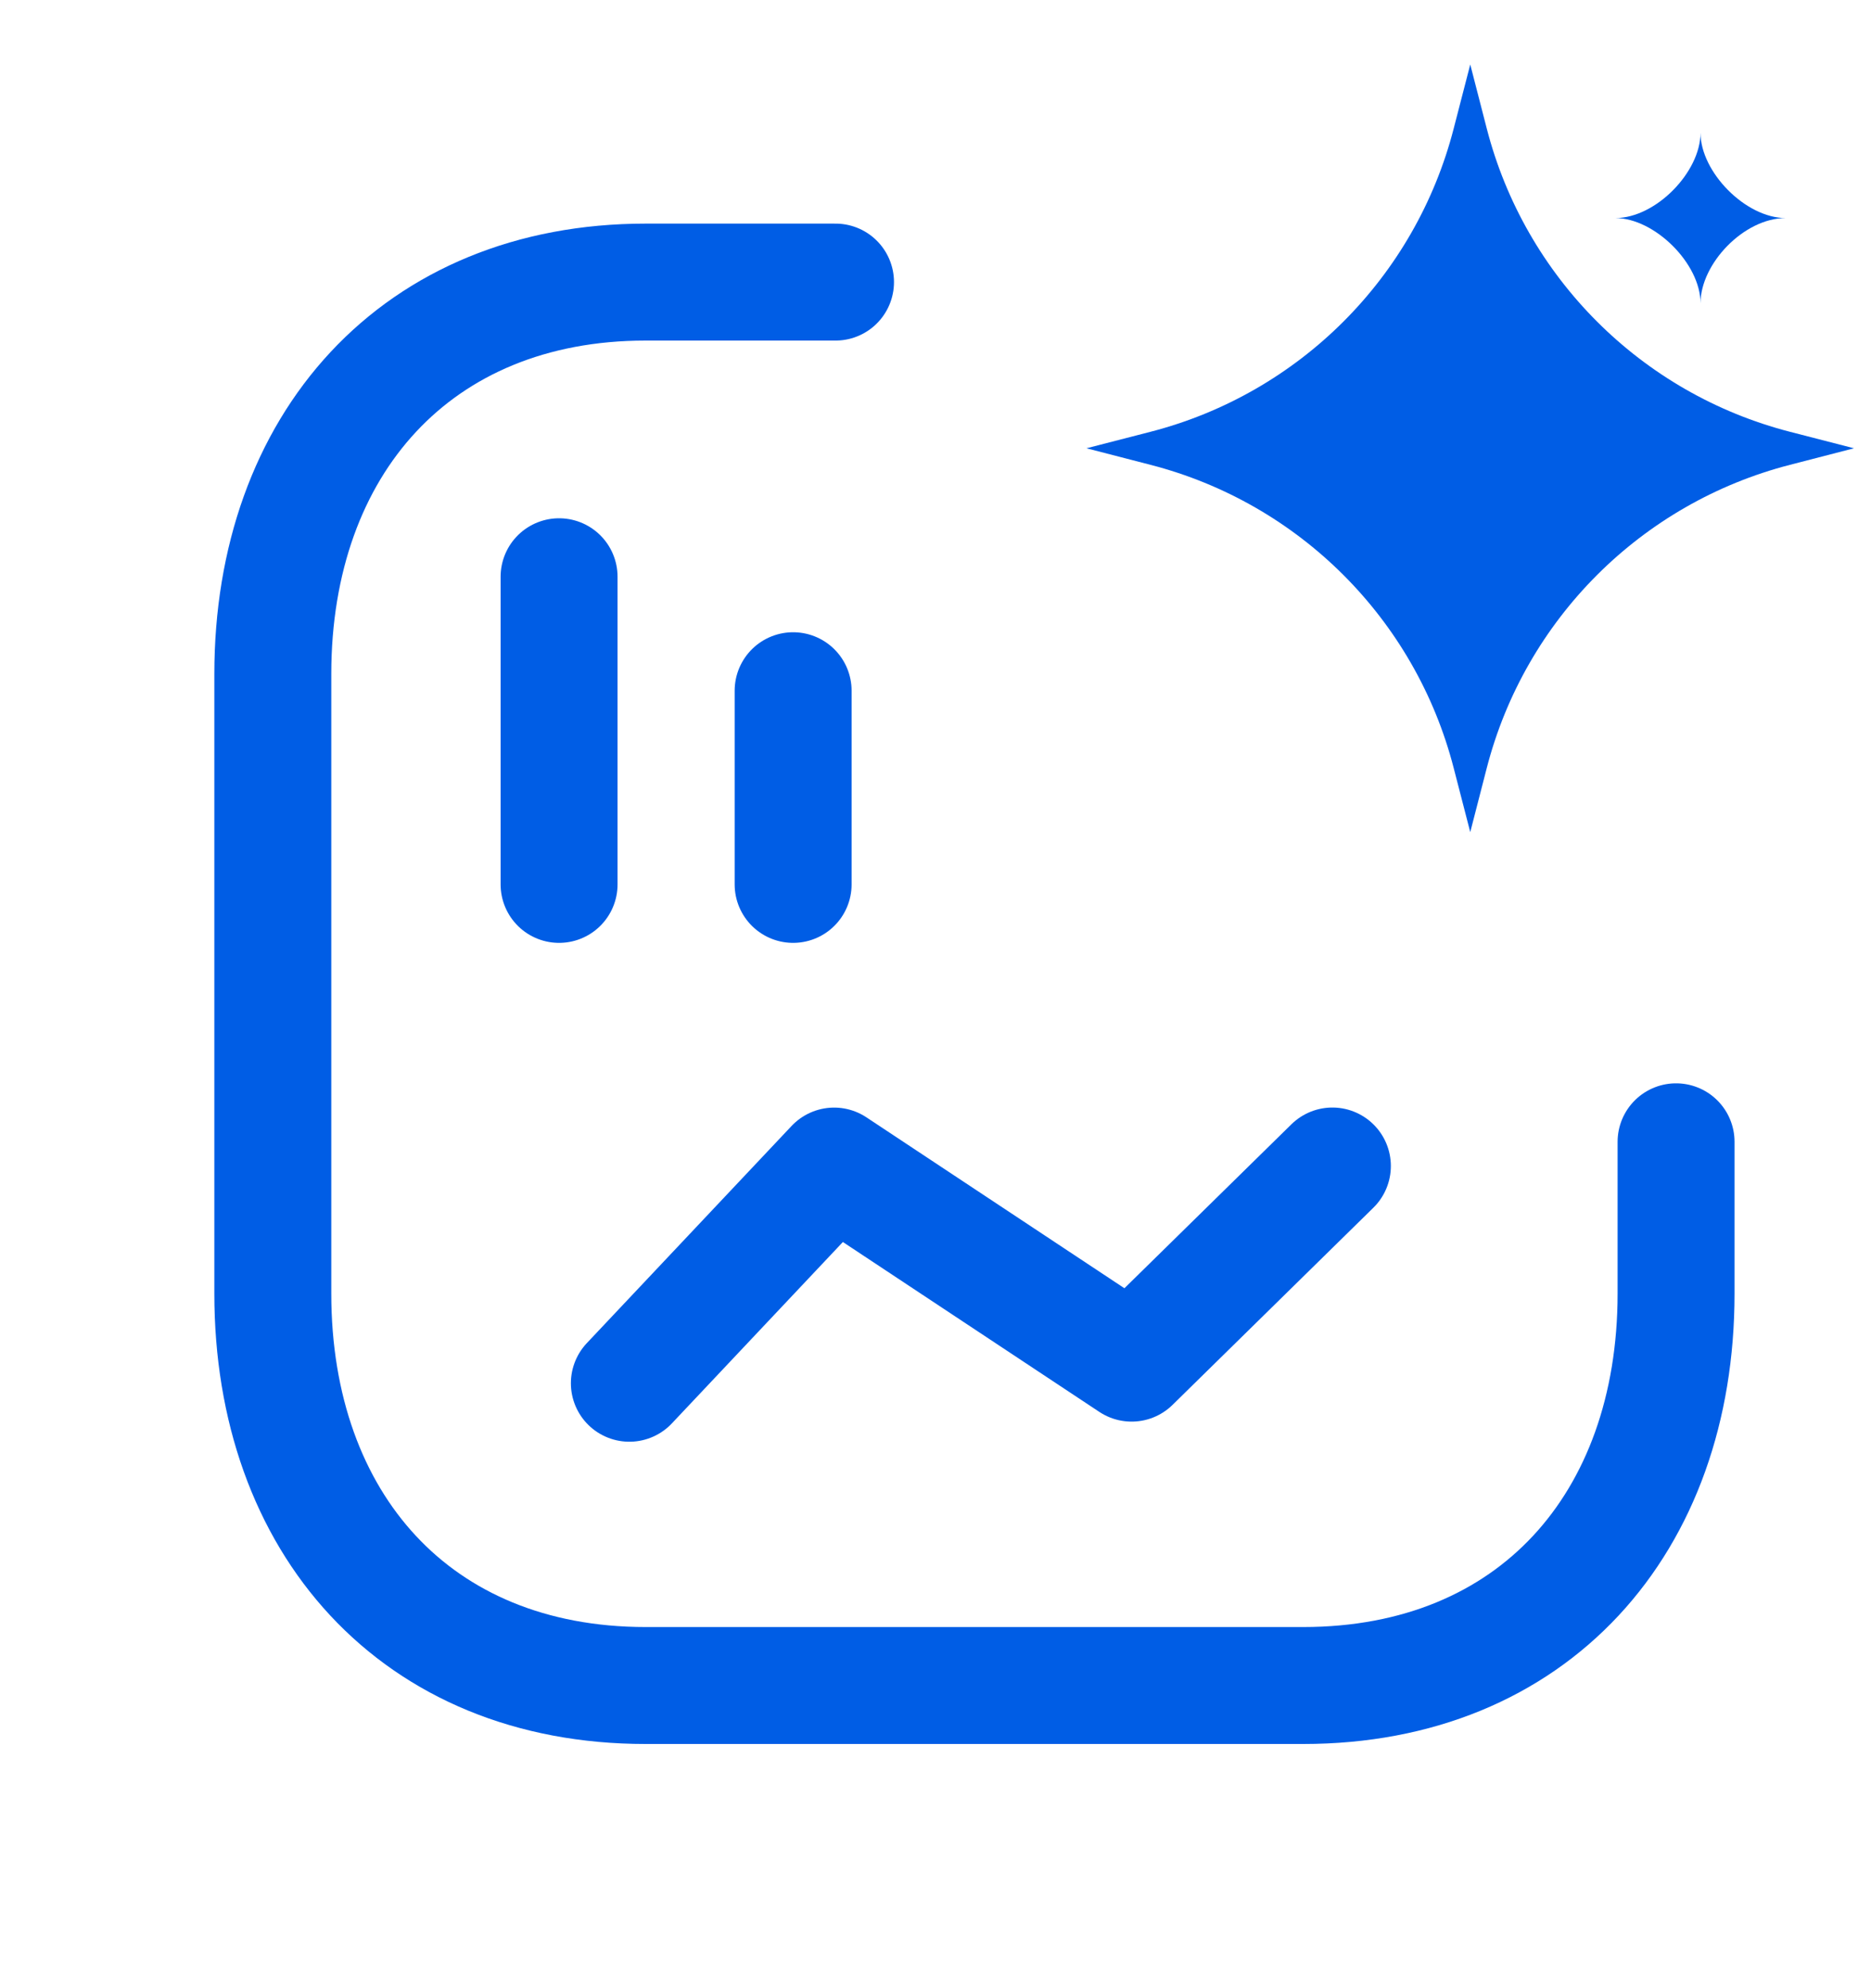
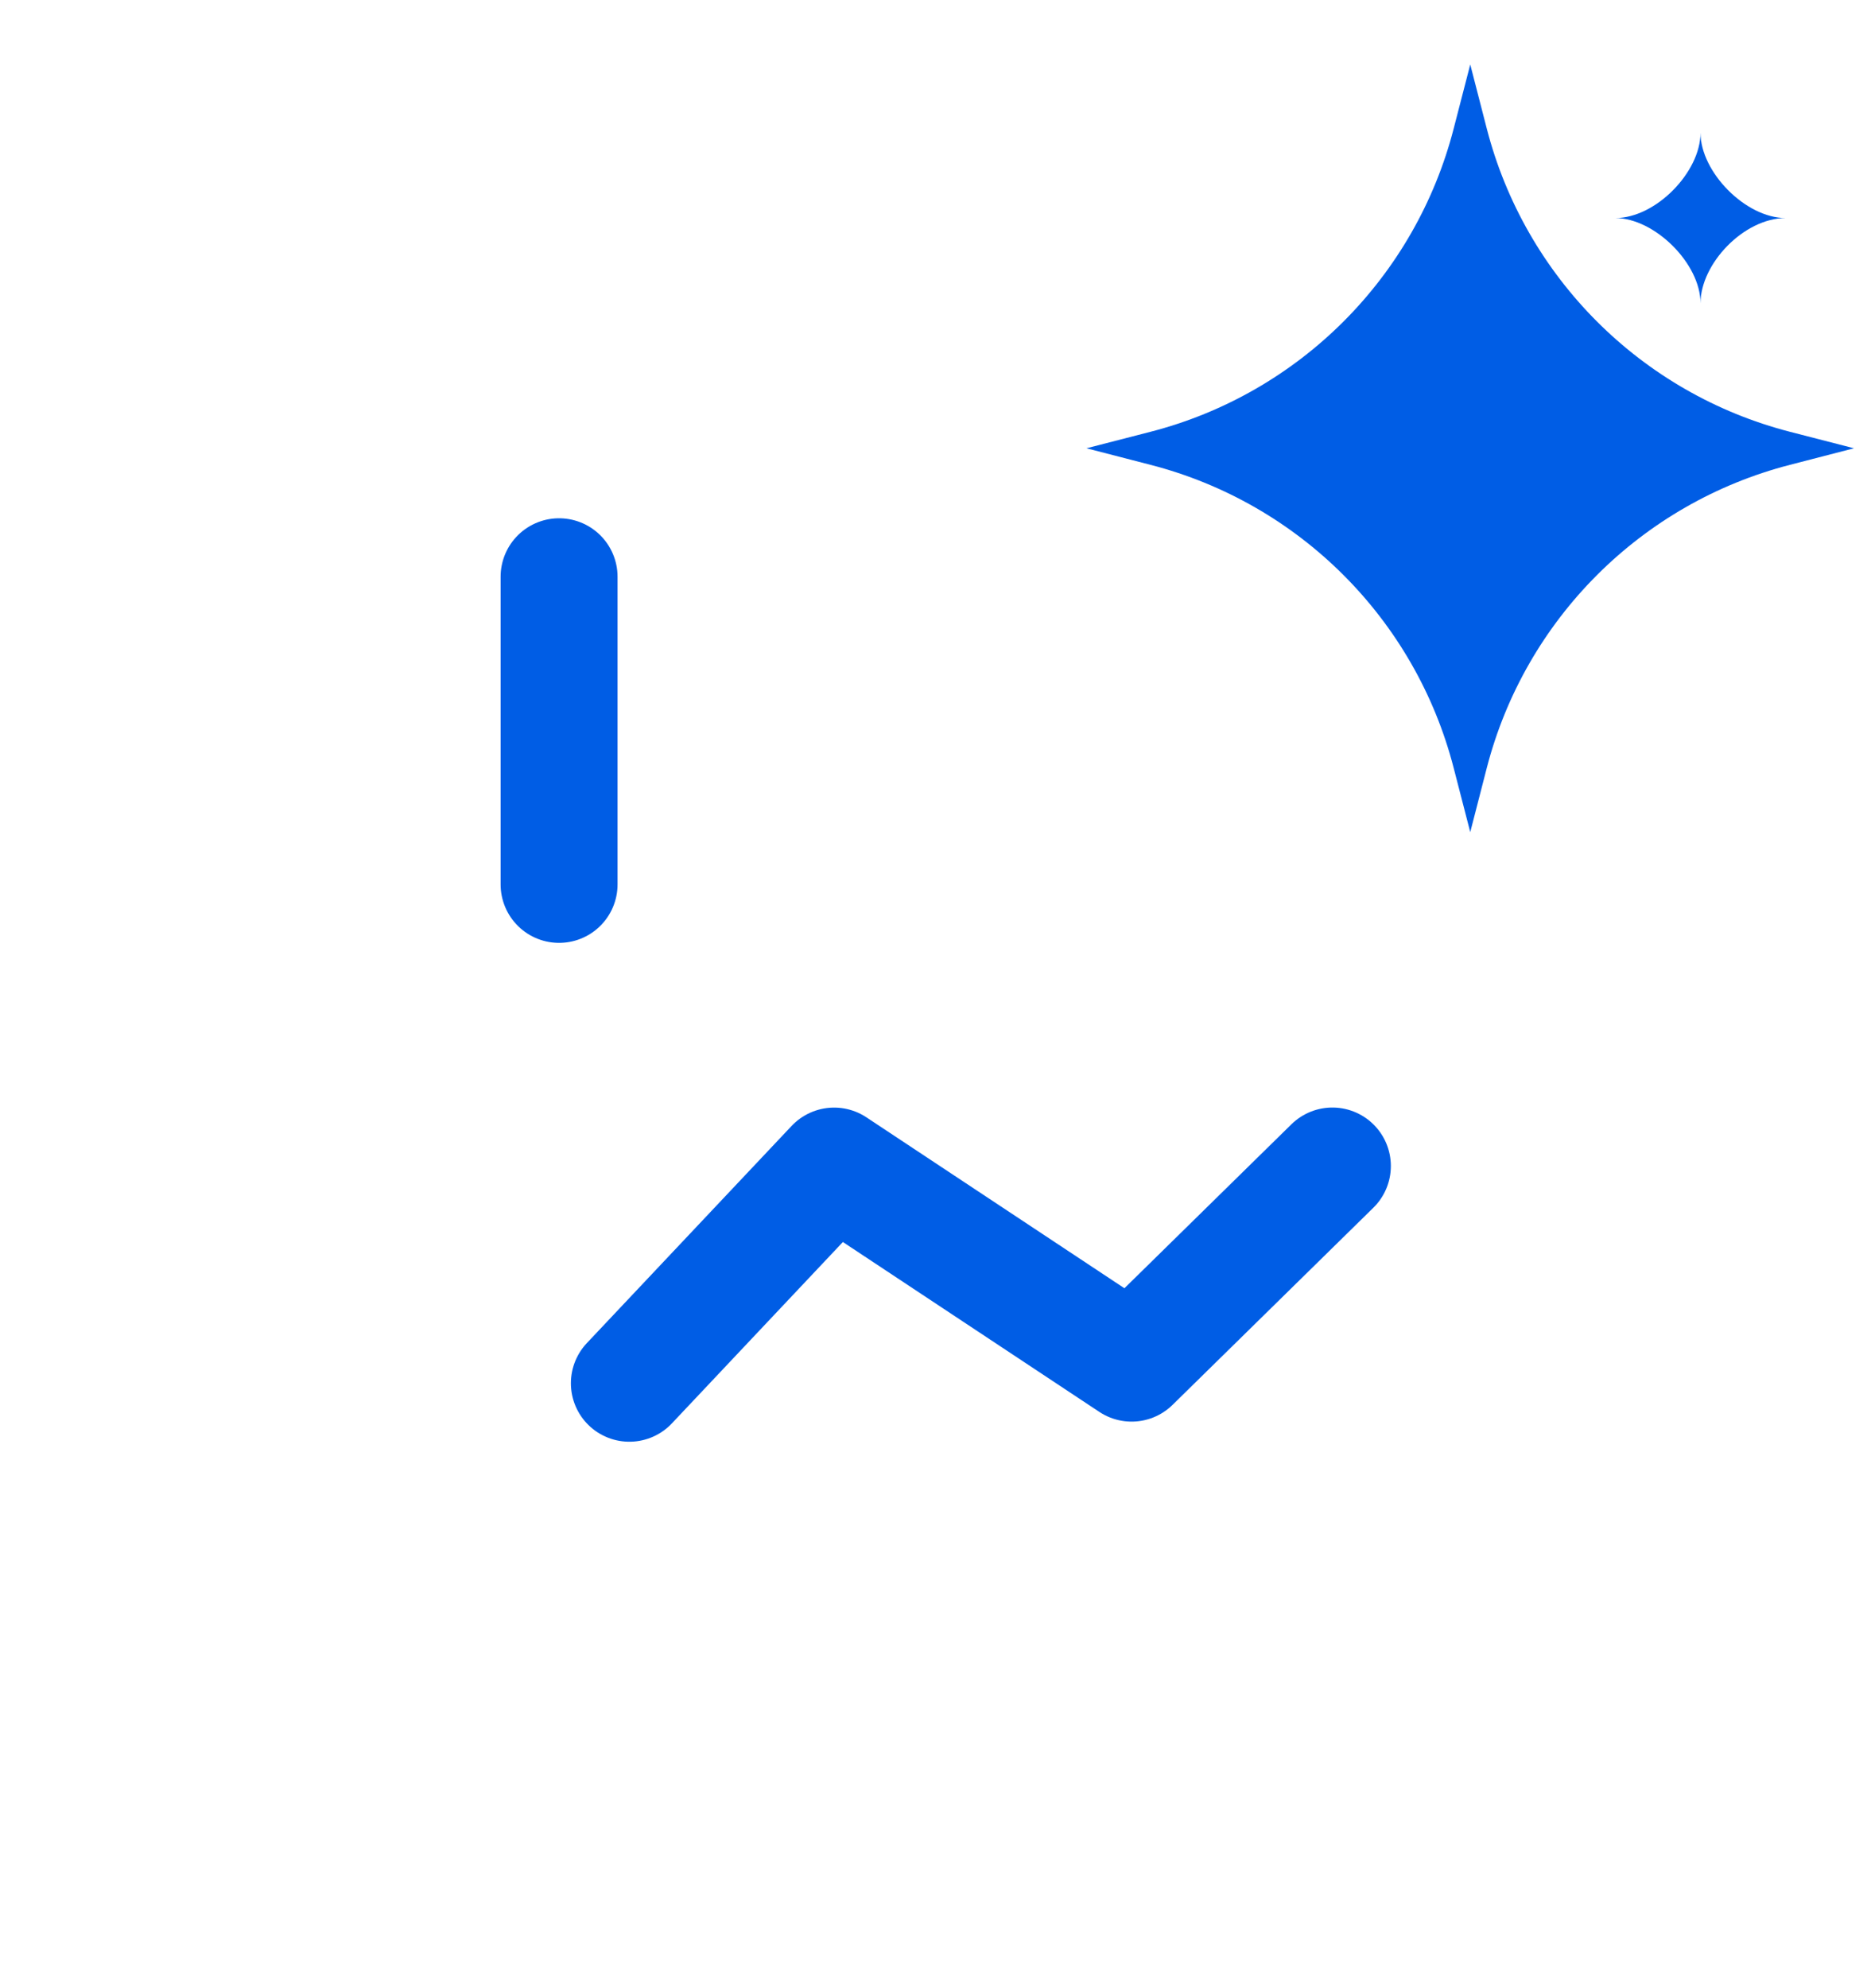
<svg xmlns="http://www.w3.org/2000/svg" width="32" height="34" viewBox="0 0 32 34" fill="none">
-   <path d="M14.29 4.824H11.043C7.124 4.824 4.666 7.599 4.666 11.526V22.122C4.666 26.049 7.113 28.824 11.043 28.824H22.288C26.221 28.824 28.666 26.049 28.666 22.122V19.526" stroke="#005DE5" stroke-width="2" stroke-linecap="round" stroke-linejoin="round" />
  <path d="M10.764 23.655L14.266 19.941L19.354 23.311L22.788 19.94" stroke="#005DE5" stroke-width="2" stroke-linecap="round" stroke-linejoin="round" />
-   <path d="M13.565 15.124V11.812M9.562 15.124V9.863" stroke="#005DE5" stroke-width="2" stroke-linecap="round" stroke-linejoin="round" />
+   <path d="M13.565 15.124M9.562 15.124V9.863" stroke="#005DE5" stroke-width="2" stroke-linecap="round" stroke-linejoin="round" />
  <g clip-path="url(#clip0_14742_34047)">
    <path fill-rule="evenodd" clip-rule="evenodd" d="M30.614 7.384C28.071 6.728 26.084 4.741 25.428 2.197L25.146 1.103L24.863 2.197C24.208 4.741 22.22 6.728 19.677 7.384L18.582 7.666L19.677 7.949C22.22 8.605 24.208 10.592 24.863 13.135L25.146 14.23L25.428 13.135C26.084 10.592 28.071 8.605 30.614 7.949L31.709 7.666L30.614 7.384Z" fill="#005DE5" />
    <path fill-rule="evenodd" clip-rule="evenodd" d="M29.084 5.186C29.084 4.509 29.827 3.729 30.542 3.729C29.854 3.729 29.084 2.941 29.084 2.271C29.084 2.941 28.321 3.729 27.627 3.729C28.295 3.729 29.084 4.504 29.084 5.186Z" fill="#005DE5" />
  </g>
  <defs>
    <clipPath id="clip0_14742_34047">
      <rect width="14" height="14" fill="white" transform="translate(18 0.667)" />
    </clipPath>
  </defs>
</svg>